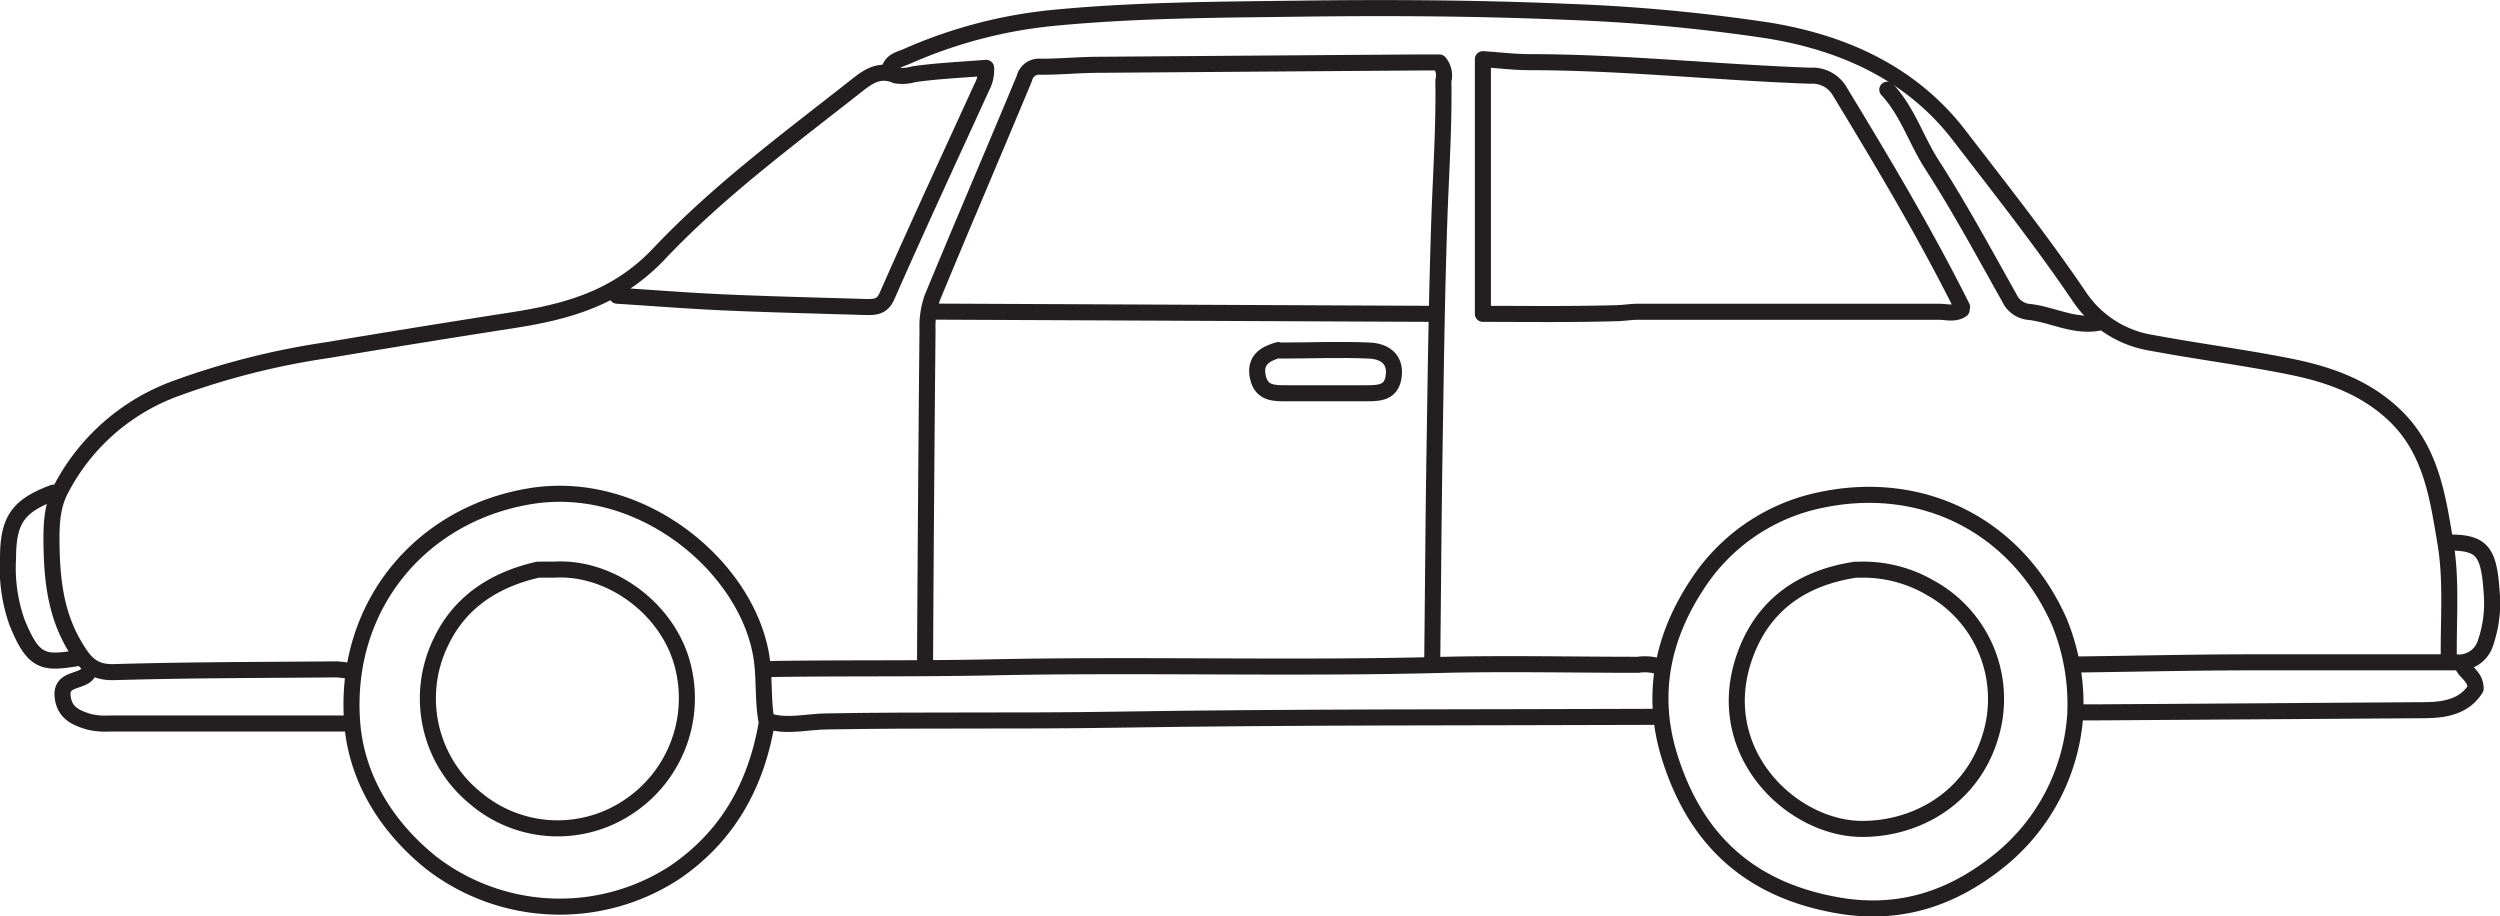
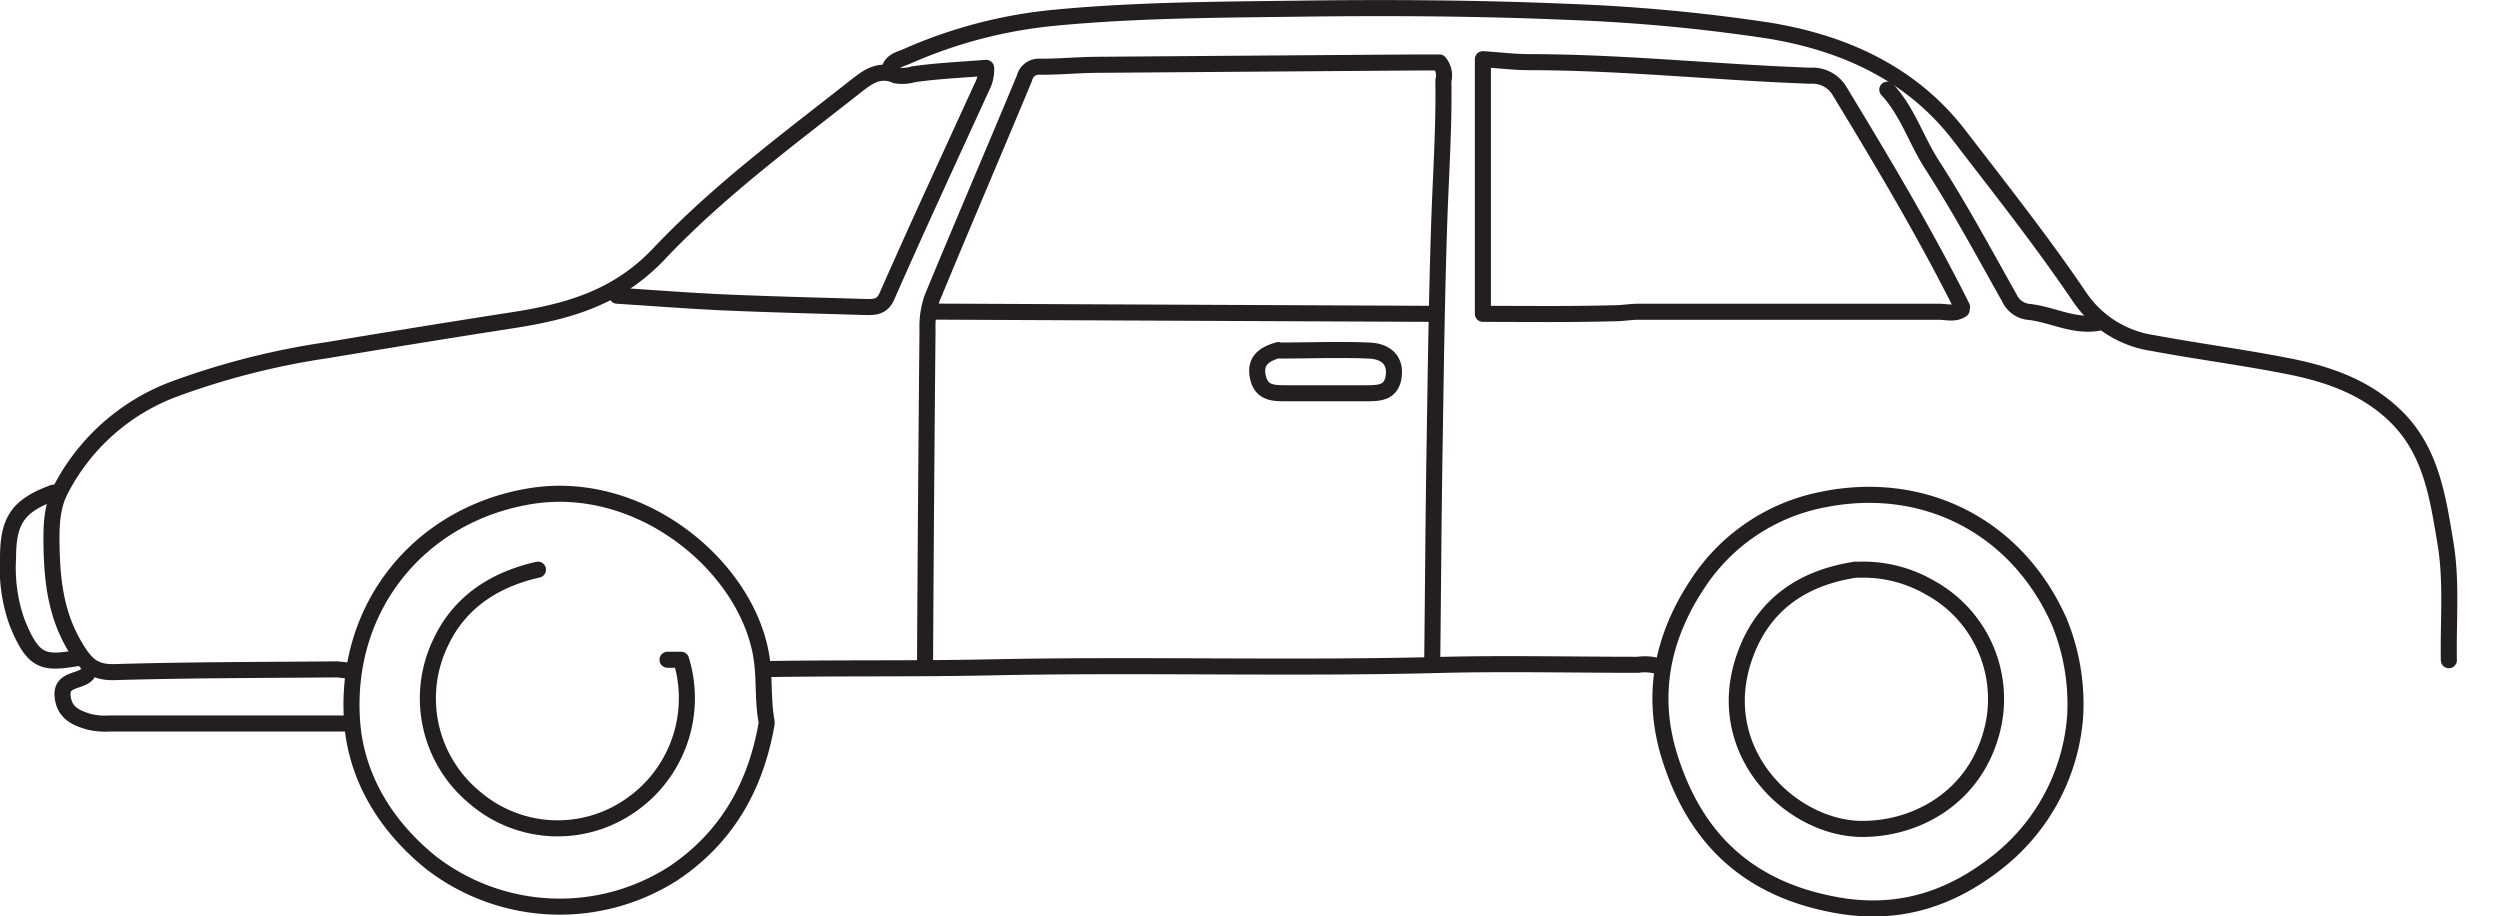
<svg xmlns="http://www.w3.org/2000/svg" id="Layer_1" data-name="Layer 1" viewBox="0 0 311.37 114.14">
  <defs>
    <style>.cls-1{fill:none;stroke:#231f20;stroke-linecap:round;stroke-linejoin:round;stroke-width:2px;}</style>
  </defs>
  <title>S08ESS2.5L6_B</title>
  <path class="cls-1" d="M244.37,38.24c-4.6-9.2-9.85-18-15.2-26.81a3.93,3.93,0,0,0-3.7-2c-11.66-.41-23.28-1.68-35-1.69-1.78,0-3.57-.22-5.78-0.37V39.09c5.21,0,10.86.08,16.49-.08,0.91,0,1.89-.18,2.82-0.18,12.5,0,25,0,37.5,0,0.93,0,1.93.33,2.82-.26" transform="translate(0 0)" />
  <path class="cls-1" d="M305,82.23c-0.09-4.89.38-9.87-.43-14.64-0.92-5.48-1.71-11.23-6-15.56-3.79-3.79-8.55-5.43-13.57-6.42-5.6-1.11-11.28-1.84-16.91-2.89a13.38,13.38,0,0,1-9-5.61c-4.73-7-9.94-13.57-15.05-20.22-5.89-7.68-14.29-11.55-23.85-13.1a220.75,220.75,0,0,0-24.82-2.31C184.11,1,172.93.93,161.74,1.08c-10.06.13-20.14,0.16-30.17,1.11A59.26,59.26,0,0,0,113,7c-0.9.4-2.14,0.58-2.27,1.95" transform="translate(0 0)" />
  <path class="cls-1" d="M178.38,82.51c0.1-8.83.15-17.67,0.29-26.51,0.15-9.49.27-19,.59-28.48,0.2-5.83.6-11.65,0.51-17.48a2.52,2.52,0,0,0-.5-2.26h-2.59q-19.88.14-39.76,0.29c-2.44,0-4.89.25-7.33,0.24a1.86,1.86,0,0,0-2,1.43c-3.8,9.14-7.71,18.23-11.49,27.38a10.74,10.74,0,0,0-.58,3.93q-0.2,21-.31,42" transform="translate(0 0)" />
-   <path class="cls-1" d="M206.3,89.28c-22.56.09-45.12,0-67.67,0.36-11.85.19-23.69,0-35.53,0.21-2.44,0-4.89.71-7.33,0" transform="translate(0 0)" />
  <path class="cls-1" d="M76.86,36.83c4.42,0.28,8.83.63,13.25,0.83,5.92,0.26,11.84.4,17.77,0.58,1.12,0,2,0,2.6-1.38,3.83-8.7,7.83-17.32,11.8-26a4.6,4.6,0,0,0,.54-2.41c-3,.24-6,0.37-9,0.79a5,5,0,0,1-2.24.15c-2-.87-3.44.13-4.81,1.21-8.5,6.69-17.27,13.16-24.68,21-5.28,5.59-11.54,7.26-18.48,8.32Q52.18,41.7,40.77,43.61a94.92,94.92,0,0,0-18.89,4.78A26.22,26.22,0,0,0,7.51,61.09c-1.12,2.18-1.13,4.68-1.09,7C6.5,72.45,7,76.67,9.38,80.59c1.24,2.08,2.26,3.2,4.89,3.12,9.21-.27,18.42-0.26,27.63-0.34a13.17,13.17,0,0,1,2,.27" transform="translate(0 0)" />
  <path class="cls-1" d="M258.47,89a25.48,25.48,0,0,1-9.61,18.31c-5.85,4.66-12.37,6.78-20,5.44-10.82-1.9-17.6-8-20.88-18.39-2.48-7.84-.9-15.09,3.47-21.67a24.08,24.08,0,0,1,15.45-10.44c12.58-2.62,24.28,3.22,29.58,15.19a27,27,0,0,1,2,11.27" transform="translate(0 0)" />
  <path class="cls-1" d="M95.48,90.13c-1.34,7.76-4.92,14.14-11.56,18.61a26.21,26.21,0,0,1-30.25-1.31c-5.81-4.69-9.35-10.83-9.82-17.6-1-14.37,8.52-25.7,22-28,13.74-2.37,26.86,8.46,28.91,19.56,0.53,2.87.19,5.69,0.72,8.48" transform="translate(0 0)" />
  <path class="cls-1" d="M178.66,39.09l-62.6-.28" transform="translate(0 0)" />
  <path class="cls-1" d="M206.86,83.08A6,6,0,0,0,204,82.8c-8,0-16-.18-24,0-18.89.51-37.79-.08-56.68,0.32-9.21.19-18.42,0.06-27.64,0.21" transform="translate(0 0)" />
-   <path class="cls-1" d="M306.69,82.8c0.32,1,1.62,1.36,1.65,2.95-1.28,2.1-3.55,2.68-6.16,2.7q-20.3.12-40.6,0.27h-2.82" transform="translate(0 0)" />
-   <path class="cls-1" d="M305,67.57c4.06,0,5,1,5.33,6.2a15.17,15.17,0,0,1-.74,6.23,3.47,3.47,0,0,1-3.75,2.49c-8.37,0-16.73,0-25.1,0-7.33,0-14.66.18-22,.27" transform="translate(0 0)" />
  <path class="cls-1" d="M10.88,83.92a2,2,0,0,1-.29.28c-1.07.71-3,.53-2.79,2.54s1.58,2.66,3.34,3.17a8.87,8.87,0,0,0,2.56.2q14.81,0,29.61,0" transform="translate(0 0)" />
  <path class="cls-1" d="M235.06,11.17c2.53,2.71,3.59,6.29,5.57,9.35,3.46,5.37,6.49,11,9.64,16.6a3,3,0,0,0,2.55,1.74c2.83,0.34,5.48,1.87,8.47,1.35" transform="translate(0 0)" />
  <path class="cls-1" d="M6.65,61.36C2.25,63,1,64.76,1,69.54a20.3,20.3,0,0,0,1.1,7.91c2.09,5.23,3.4,5.19,7.65,4.5" transform="translate(0 0)" />
  <path class="cls-1" d="M231.11,70.95c-6.58,1-11.5,4.31-13.79,10.73-4.26,11.92,5.82,21.58,14.64,21.56,6.74,0,13.73-3.86,16-11.72a15.81,15.81,0,0,0-7.54-18.31,16.58,16.58,0,0,0-9-2.25" transform="translate(0 0)" />
  <path class="cls-1" d="M159.21,43.6c-1.7.48-3,1.3-2.54,3.38s2.07,2,3.67,2c3.29,0,6.58,0,9.87,0,1.69,0,3.18-.09,3.39-2.27s-1.4-3-3.11-3.05c-3.66-.16-7.33,0-11,0" transform="translate(0 0)" />
-   <path class="cls-1" d="M67,70.95c-5.37,1.22-9.72,4-12.08,9a16,16,0,0,0,4.22,19.4,15.84,15.84,0,0,0,19.13,1.14,16.23,16.23,0,0,0,6.56-18.32C82.73,75.45,75.75,70.53,69,70.95c-0.56,0-1.13,0-1.69,0" transform="translate(0 0)" />
+   <path class="cls-1" d="M67,70.95c-5.37,1.22-9.72,4-12.08,9a16,16,0,0,0,4.22,19.4,15.84,15.84,0,0,0,19.13,1.14,16.23,16.23,0,0,0,6.56-18.32c-0.56,0-1.13,0-1.69,0" transform="translate(0 0)" />
</svg>